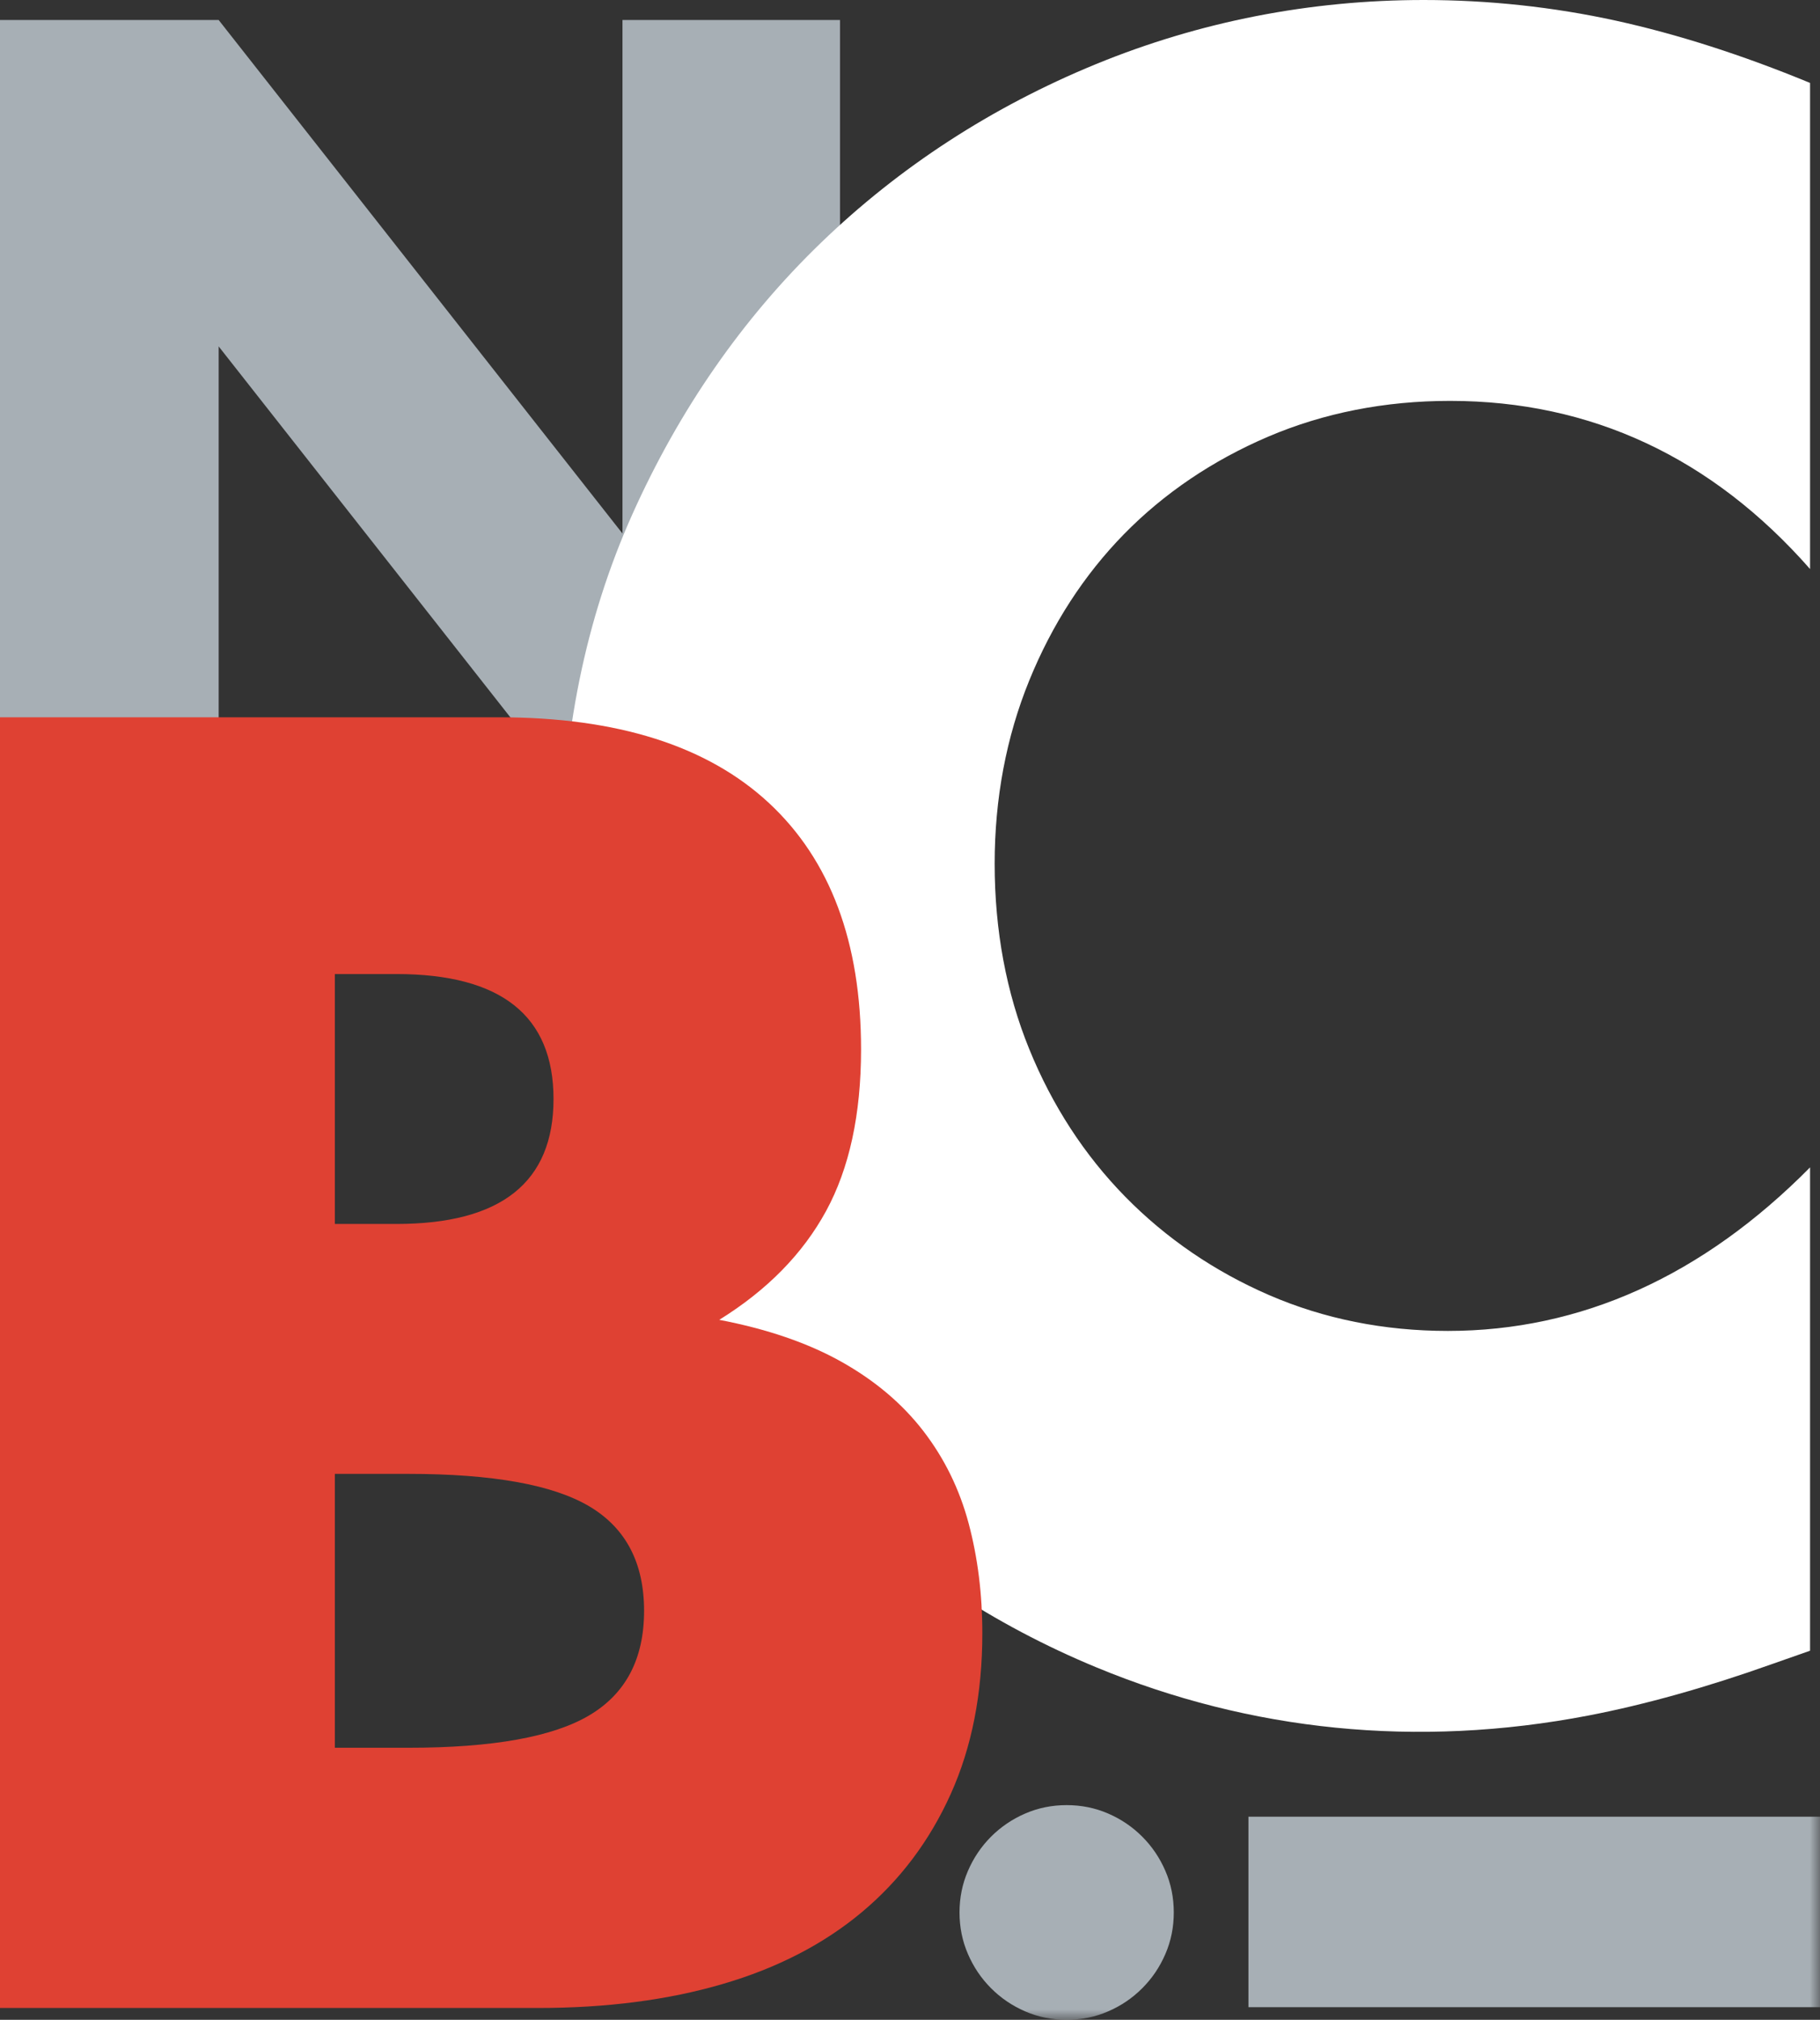
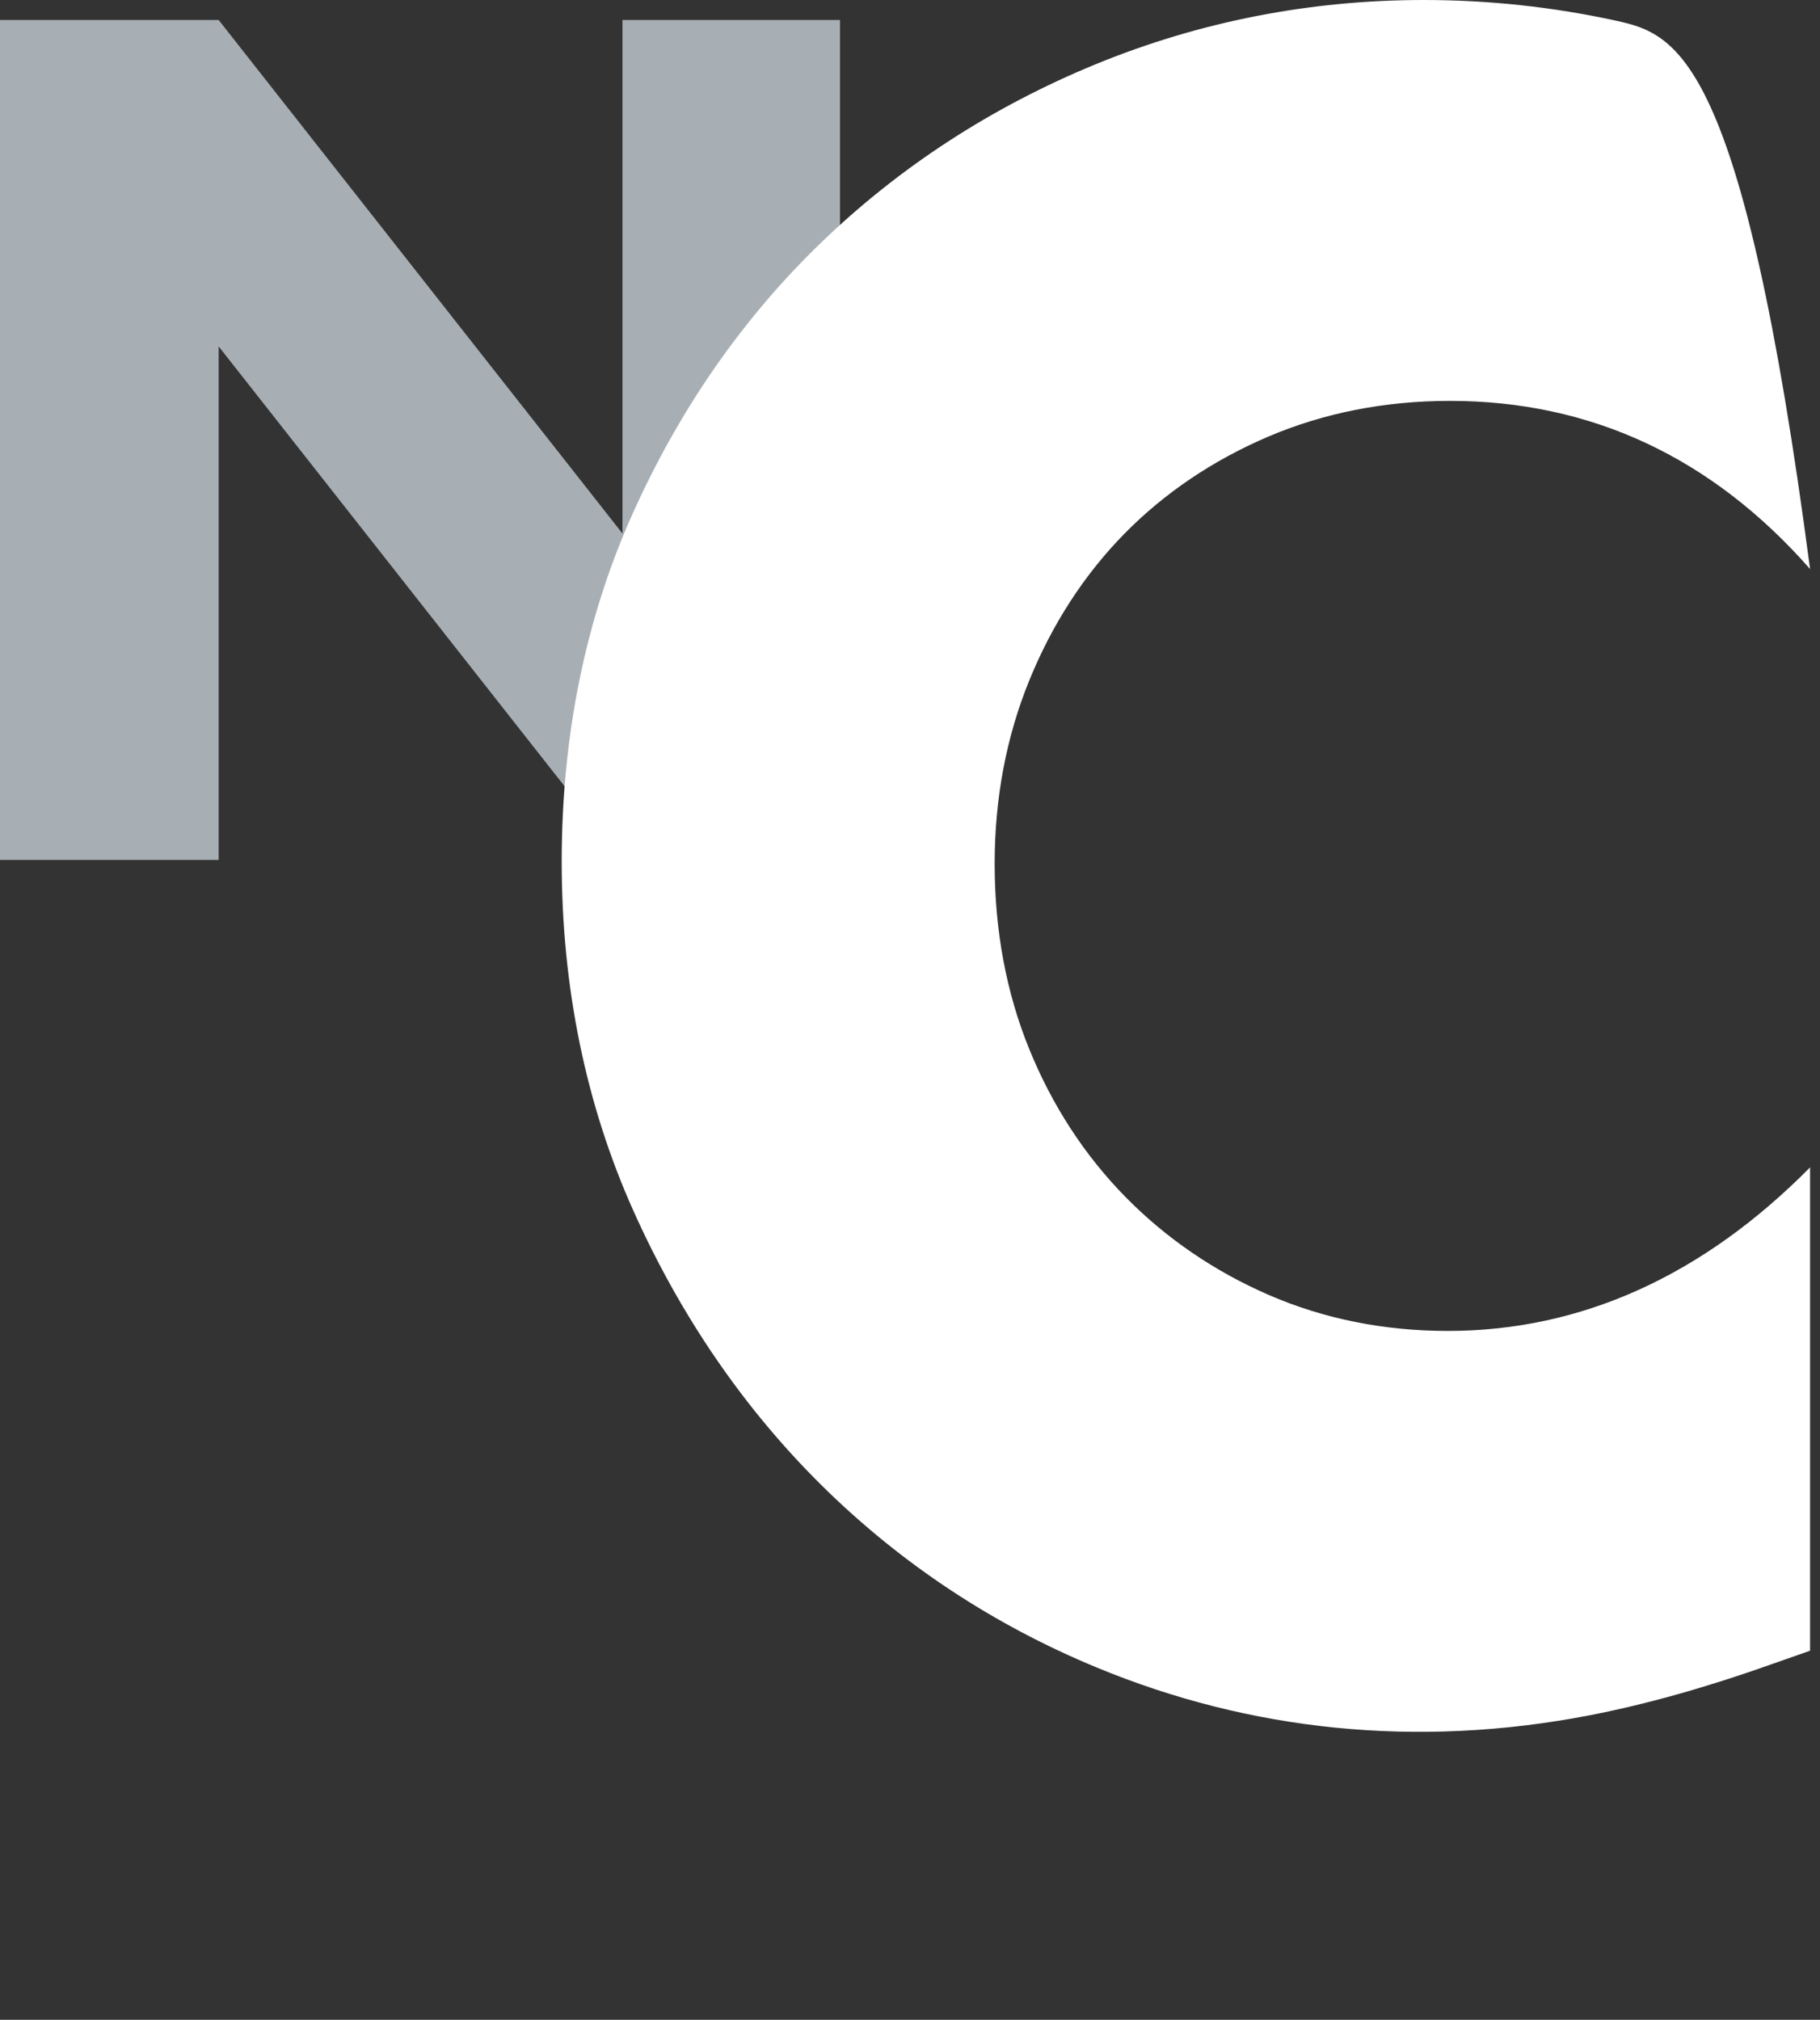
<svg xmlns="http://www.w3.org/2000/svg" xmlns:xlink="http://www.w3.org/1999/xlink" width="91px" height="101px" viewBox="0 0 91 101" version="1.1">
  <rect x="0" y="0" width="91" height="101" fill="#333333" stroke="none" />
  <defs>
    <polygon id="path-_id95wbomx-1" points="0 101 91 101 91 0 0 0" />
  </defs>
  <g id="Symbols" stroke="none" stroke-width="1" fill="none" fill-rule="evenodd">
    <g id="menu-sticky-2" transform="translate(-122, -9)">
      <g id="Group-10" transform="translate(122, 9)">
        <polygon id="Fill-1" fill="#A7AFB5" points="31.124 1 31.124 26.679 10.933 1 0 1 0 43 10.933 43 10.933 17.322 31.124 43 42 43 42 1" />
        <g id="Group-9">
-           <path d="M90.503,82.544 L90.503,58.375 C85.139,63.802 79.05,66.553 72.391,66.553 C69.206,66.553 66.202,65.951 63.46,64.763 C60.723,63.577 58.301,61.921 56.261,59.841 C54.223,57.762 52.608,55.279 51.462,52.459 C50.314,49.642 49.733,46.523 49.733,43.189 C49.733,39.93 50.314,36.848 51.462,34.029 C52.607,31.214 54.203,28.749 56.207,26.703 C58.207,24.662 60.63,23.024 63.407,21.836 C66.188,20.648 69.248,20.046 72.501,20.046 C79.548,20.046 85.6,22.873 90.503,28.454 L90.503,4.147 C87.124,2.752 83.861,1.706 80.797,1.034 C77.662,0.348 74.428,0 71.185,0 C65.499,0 59.982,1.08 54.792,3.209 C49.601,5.341 44.98,8.343 41.058,12.13 C37.132,15.917 33.955,20.493 31.612,25.73 C29.273,30.96 28.085,36.797 28.085,43.079 C28.085,49.361 29.291,55.235 31.666,60.538 C34.046,65.851 37.244,70.502 41.168,74.36 C45.094,78.222 49.696,81.261 54.847,83.388 C62.506,86.555 70.835,87.437 79.437,85.782 C82.247,85.241 85.325,84.378 88.584,83.218 L90.503,82.544 Z" id="Fill-2" fill="#FFFFFF" />
-           <path d="M16.743,87.397 L20.415,87.397 C24.63,87.397 27.648,86.856 29.471,85.771 C31.293,84.688 32.204,82.947 32.204,80.55 C32.204,78.153 31.293,76.413 29.471,75.328 C27.648,74.245 24.63,73.701 20.415,73.701 L16.743,73.701 L16.743,87.397 Z M16.743,61.204 L19.818,61.204 C25.057,61.204 27.676,59.122 27.676,54.956 C27.676,50.791 25.057,48.707 19.818,48.707 L16.743,48.707 L16.743,61.204 Z M0,35.868 L24.943,35.868 C30.866,35.868 35.365,37.295 38.44,40.147 C41.514,43.002 43.053,47.111 43.053,52.474 C43.053,55.726 42.467,58.423 41.301,60.563 C40.133,62.703 38.354,64.515 35.962,65.998 C38.354,66.456 40.39,67.153 42.07,68.095 C43.749,69.037 45.116,70.193 46.17,71.562 C47.224,72.932 47.978,74.472 48.434,76.184 C48.889,77.897 49.117,79.723 49.117,81.662 C49.117,84.688 48.59,87.37 47.537,89.708 C46.483,92.05 45.003,94.018 43.096,95.615 C41.187,97.213 38.867,98.411 36.134,99.21 C33.4,100.011 30.325,100.409 26.908,100.409 L0,100.409 L0,35.868 Z" id="Fill-4" fill="#DF4133" />
+           <path d="M90.503,82.544 L90.503,58.375 C85.139,63.802 79.05,66.553 72.391,66.553 C69.206,66.553 66.202,65.951 63.46,64.763 C60.723,63.577 58.301,61.921 56.261,59.841 C54.223,57.762 52.608,55.279 51.462,52.459 C50.314,49.642 49.733,46.523 49.733,43.189 C49.733,39.93 50.314,36.848 51.462,34.029 C52.607,31.214 54.203,28.749 56.207,26.703 C58.207,24.662 60.63,23.024 63.407,21.836 C66.188,20.648 69.248,20.046 72.501,20.046 C79.548,20.046 85.6,22.873 90.503,28.454 C87.124,2.752 83.861,1.706 80.797,1.034 C77.662,0.348 74.428,0 71.185,0 C65.499,0 59.982,1.08 54.792,3.209 C49.601,5.341 44.98,8.343 41.058,12.13 C37.132,15.917 33.955,20.493 31.612,25.73 C29.273,30.96 28.085,36.797 28.085,43.079 C28.085,49.361 29.291,55.235 31.666,60.538 C34.046,65.851 37.244,70.502 41.168,74.36 C45.094,78.222 49.696,81.261 54.847,83.388 C62.506,86.555 70.835,87.437 79.437,85.782 C82.247,85.241 85.325,84.378 88.584,83.218 L90.503,82.544 Z" id="Fill-2" fill="#FFFFFF" />
          <mask id="mask-_id95wbomx-2" fill="white">
            <use xlink:href="#path-_id95wbomx-1" />
          </mask>
          <g id="Clip-7" />
-           <polygon id="Fill-6" fill="#A7AFB5" mask="url(#mask-_id95wbomx-2)" points="62.422 100.369 91 100.369 91 90.844 62.422 90.844" />
-           <path d="M53.333,101 C52.597,101 51.906,100.86 51.259,100.579 C50.611,100.299 50.042,99.912 49.552,99.421 C49.062,98.93 48.677,98.361 48.397,97.71 C48.116,97.062 47.976,96.369 47.976,95.633 C47.976,94.895 48.116,94.203 48.397,93.554 C48.677,92.905 49.062,92.335 49.552,91.843 C50.042,91.353 50.611,90.966 51.259,90.686 C51.906,90.405 52.597,90.265 53.333,90.265 C54.068,90.265 54.76,90.405 55.407,90.686 C56.056,90.966 56.624,91.353 57.113,91.843 C57.604,92.335 57.989,92.905 58.269,93.554 C58.55,94.203 58.689,94.895 58.689,95.633 C58.689,96.369 58.55,97.062 58.269,97.71 C57.989,98.361 57.604,98.93 57.113,99.421 C56.624,99.912 56.056,100.299 55.407,100.579 C54.76,100.86 54.068,101 53.333,101" id="Fill-8" fill="#A7AFB5" mask="url(#mask-_id95wbomx-2)" />
        </g>
      </g>
    </g>
  </g>
</svg>